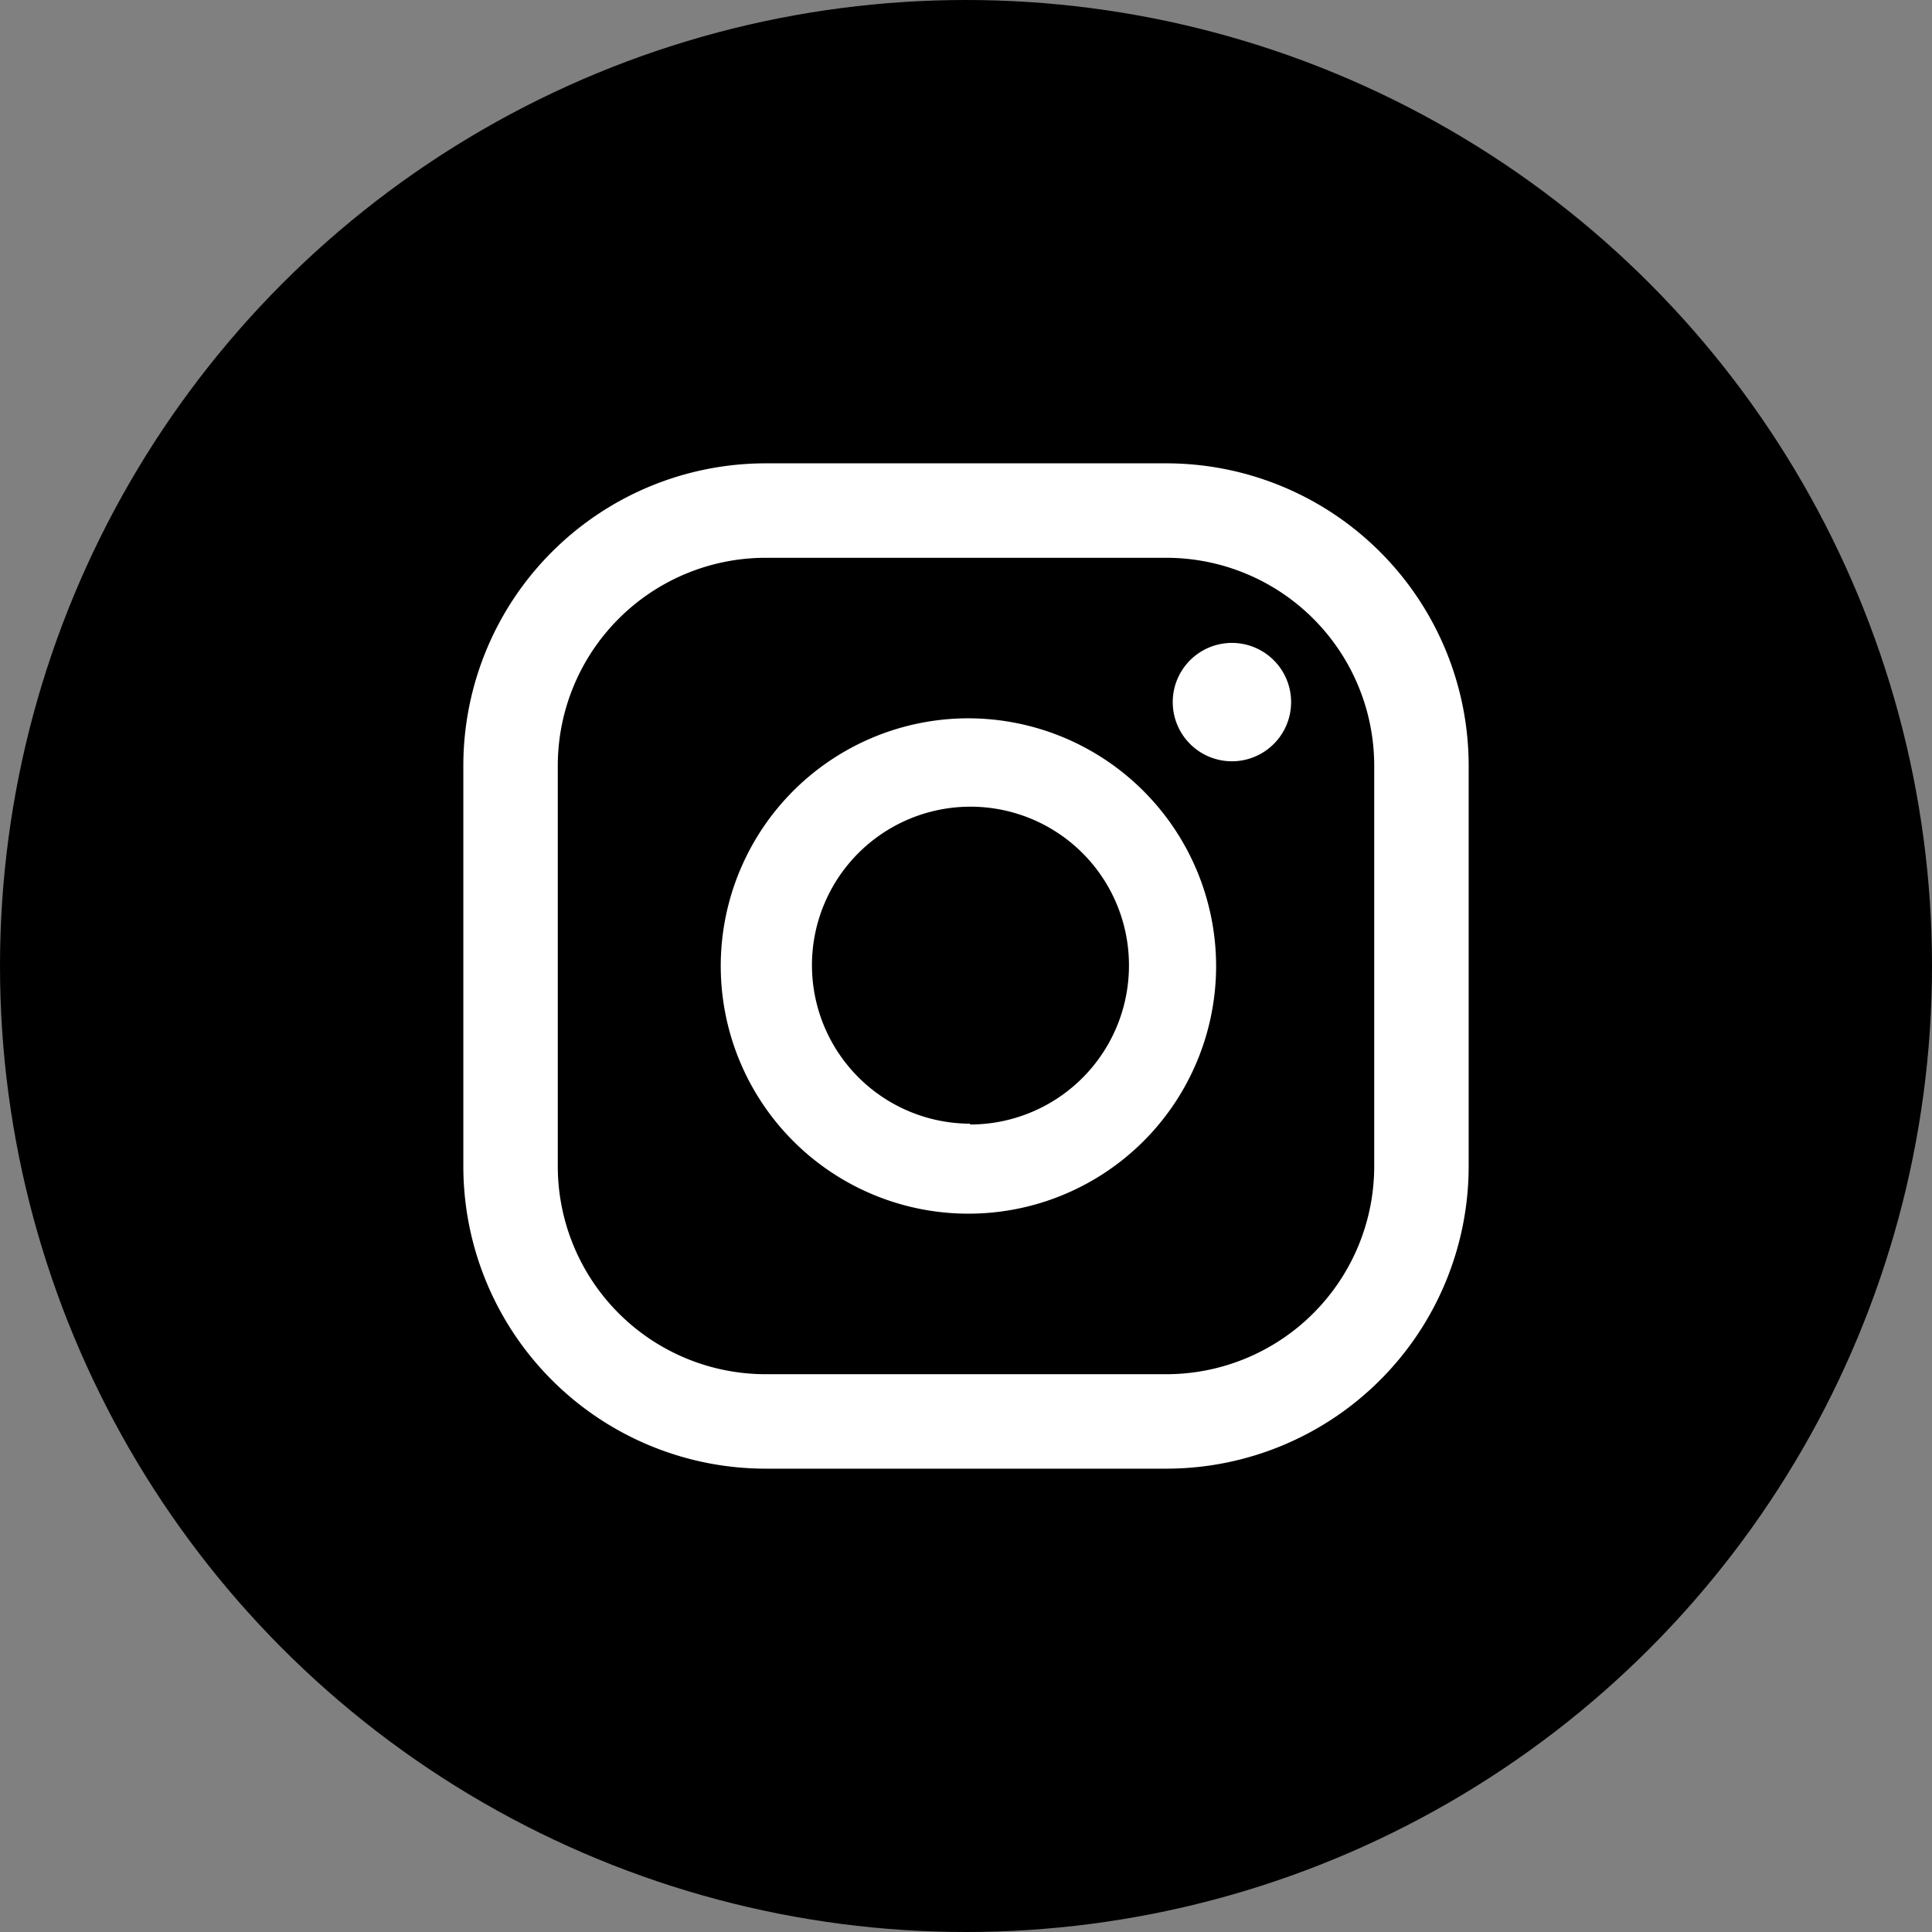
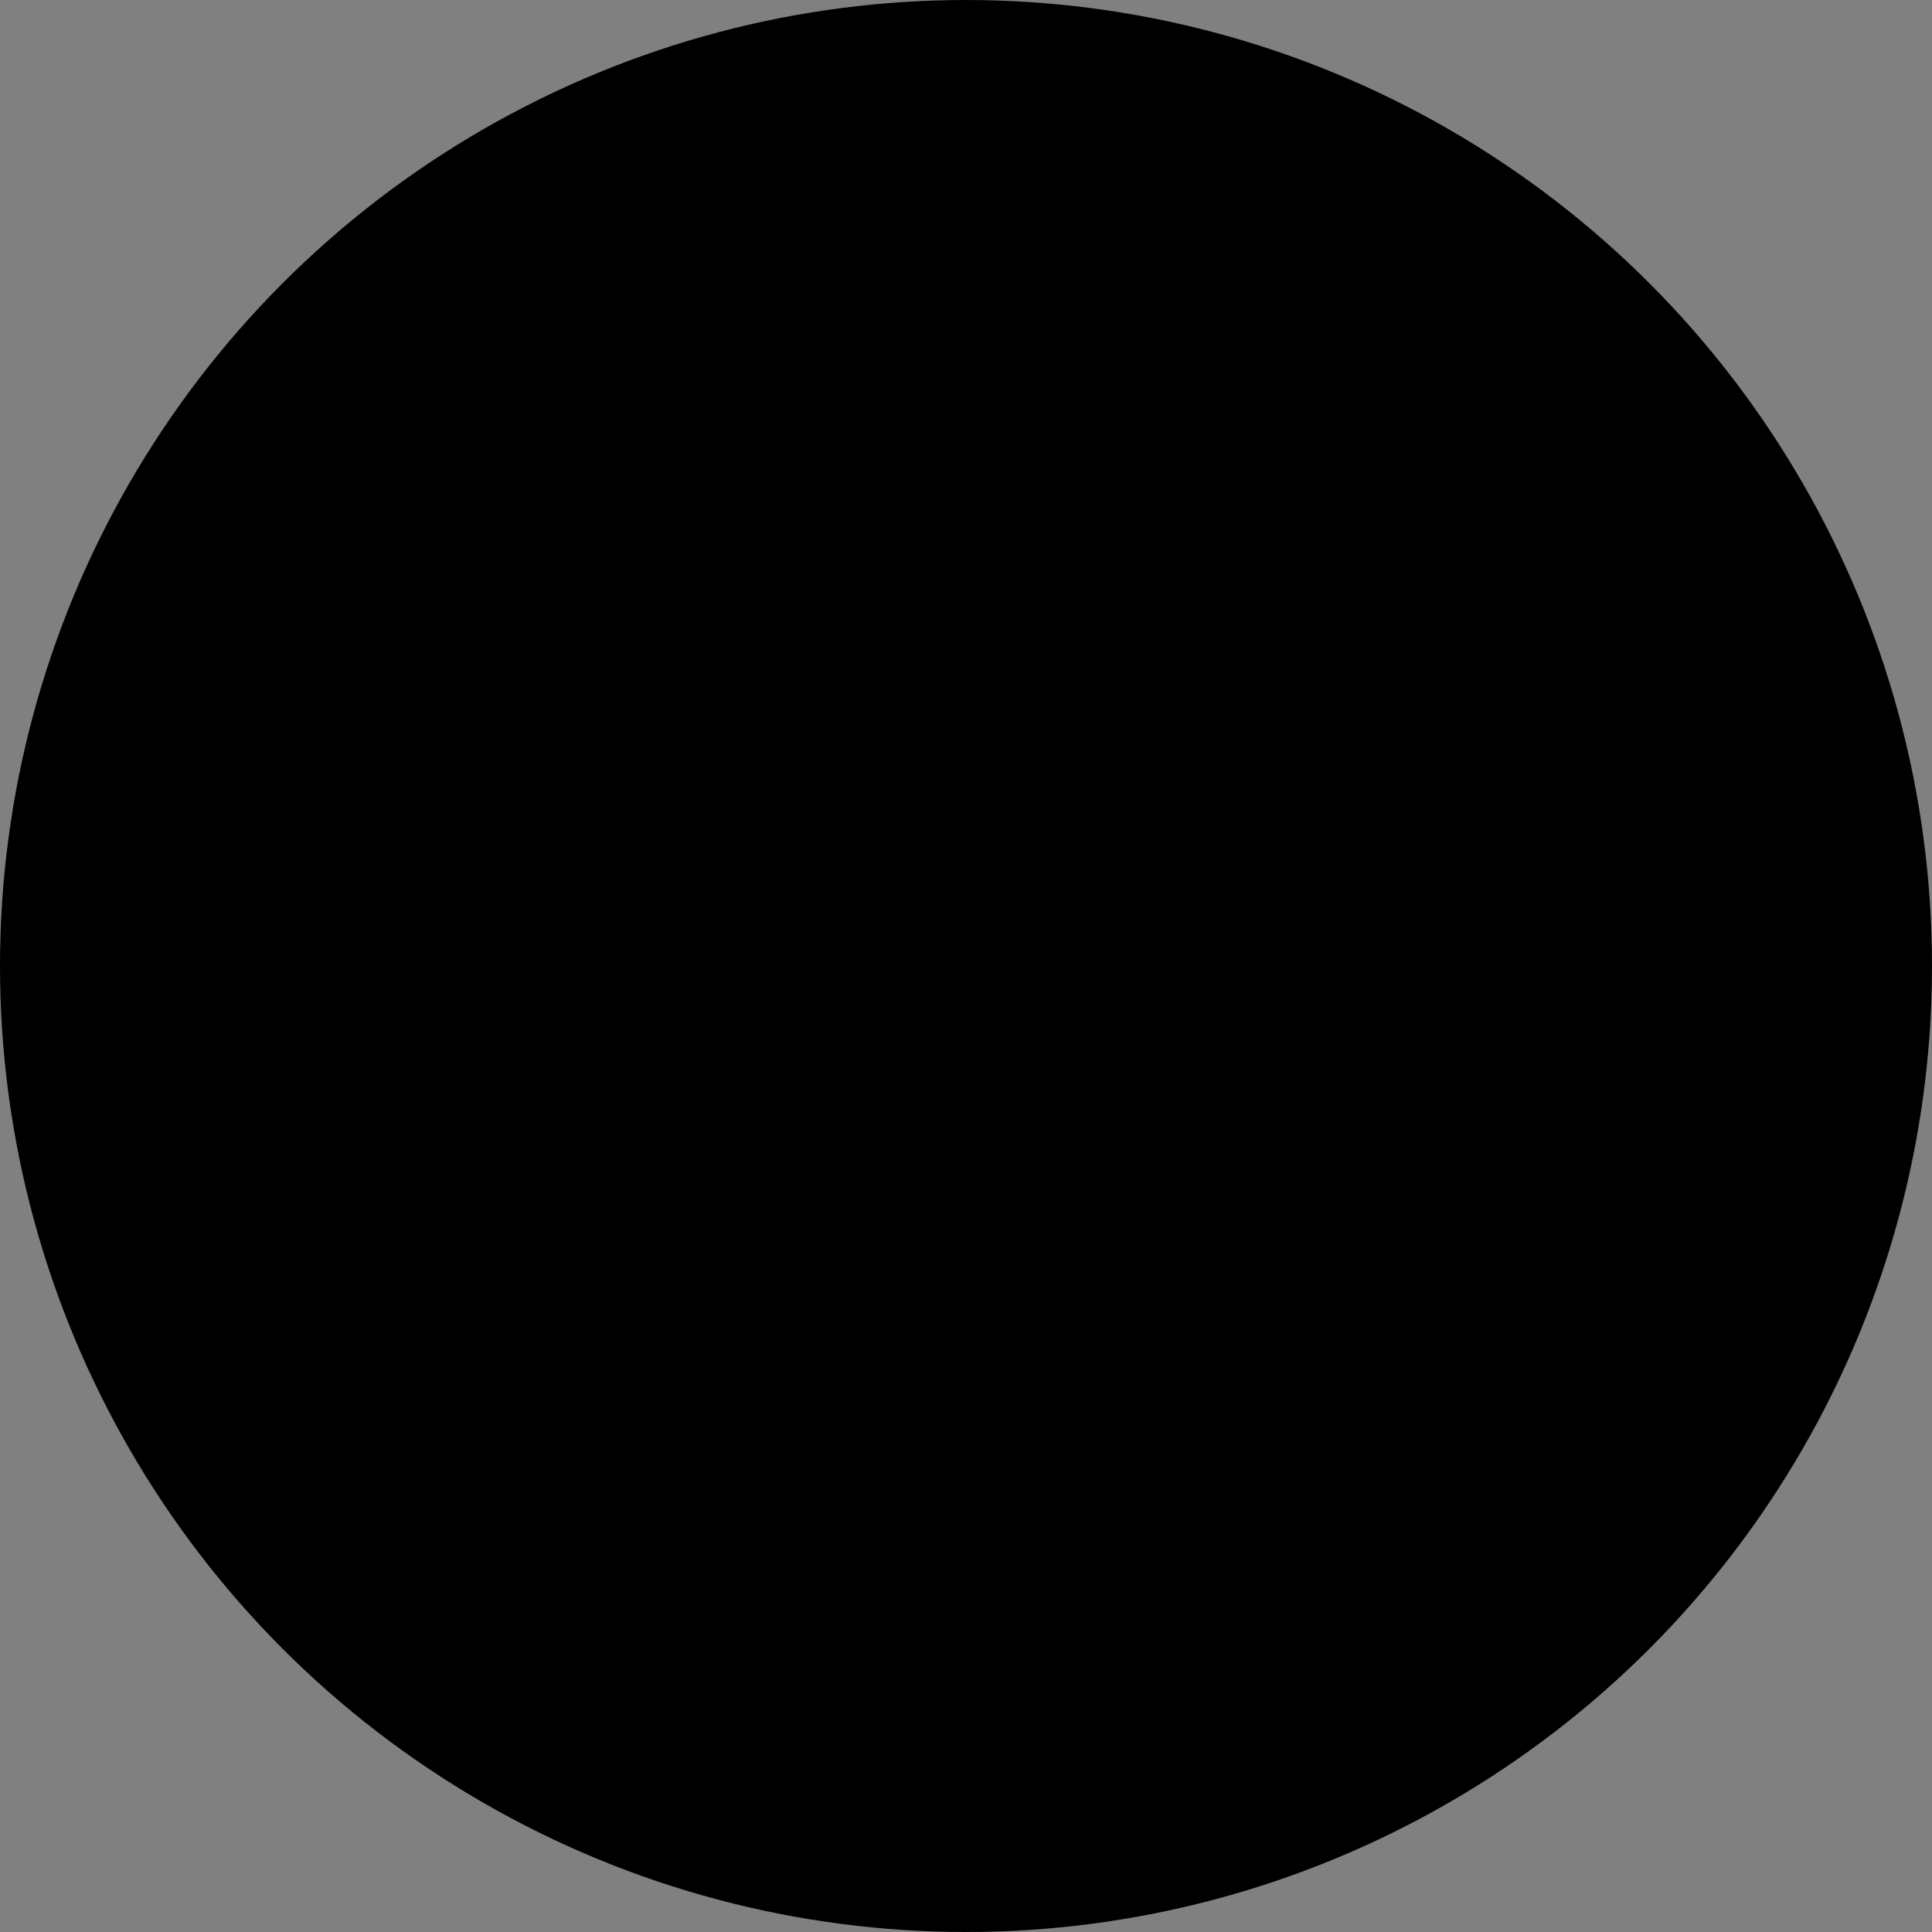
<svg xmlns="http://www.w3.org/2000/svg" viewBox="0 0 47.66 47.66">
  <rect x="0" y="0" width="47.66" height="47.66" fill="#808080" stroke="none" />
  <defs>
    <style>.cls-1{fill:#fff;}</style>
  </defs>
  <g id="Layer_2" data-name="Layer 2">
    <g id="ELEMENTS">
      <circle cx="23.83" cy="23.83" r="23.83" />
-       <path class="cls-1" d="M30.4,15.86a1.46,1.46,0,1,0,1.45,1.45A1.46,1.46,0,0,0,30.4,15.86Z" />
-       <path class="cls-1" d="M23.93,17.72A6.11,6.11,0,1,0,30,23.83,6.12,6.12,0,0,0,23.93,17.72Zm0,10a3.91,3.91,0,1,1,3.92-3.91A3.92,3.92,0,0,1,23.93,27.74Z" />
-       <path class="cls-1" d="M28.78,36.23h-9.9a7.46,7.46,0,0,1-7.45-7.45v-9.9a7.46,7.46,0,0,1,7.45-7.45h9.9a7.46,7.46,0,0,1,7.45,7.45v9.9A7.46,7.46,0,0,1,28.78,36.23Zm-9.9-22.47a5.13,5.13,0,0,0-5.12,5.12v9.9a5.13,5.13,0,0,0,5.12,5.12h9.9a5.13,5.13,0,0,0,5.12-5.12v-9.9a5.13,5.13,0,0,0-5.12-5.12Z" />
    </g>
  </g>
</svg>